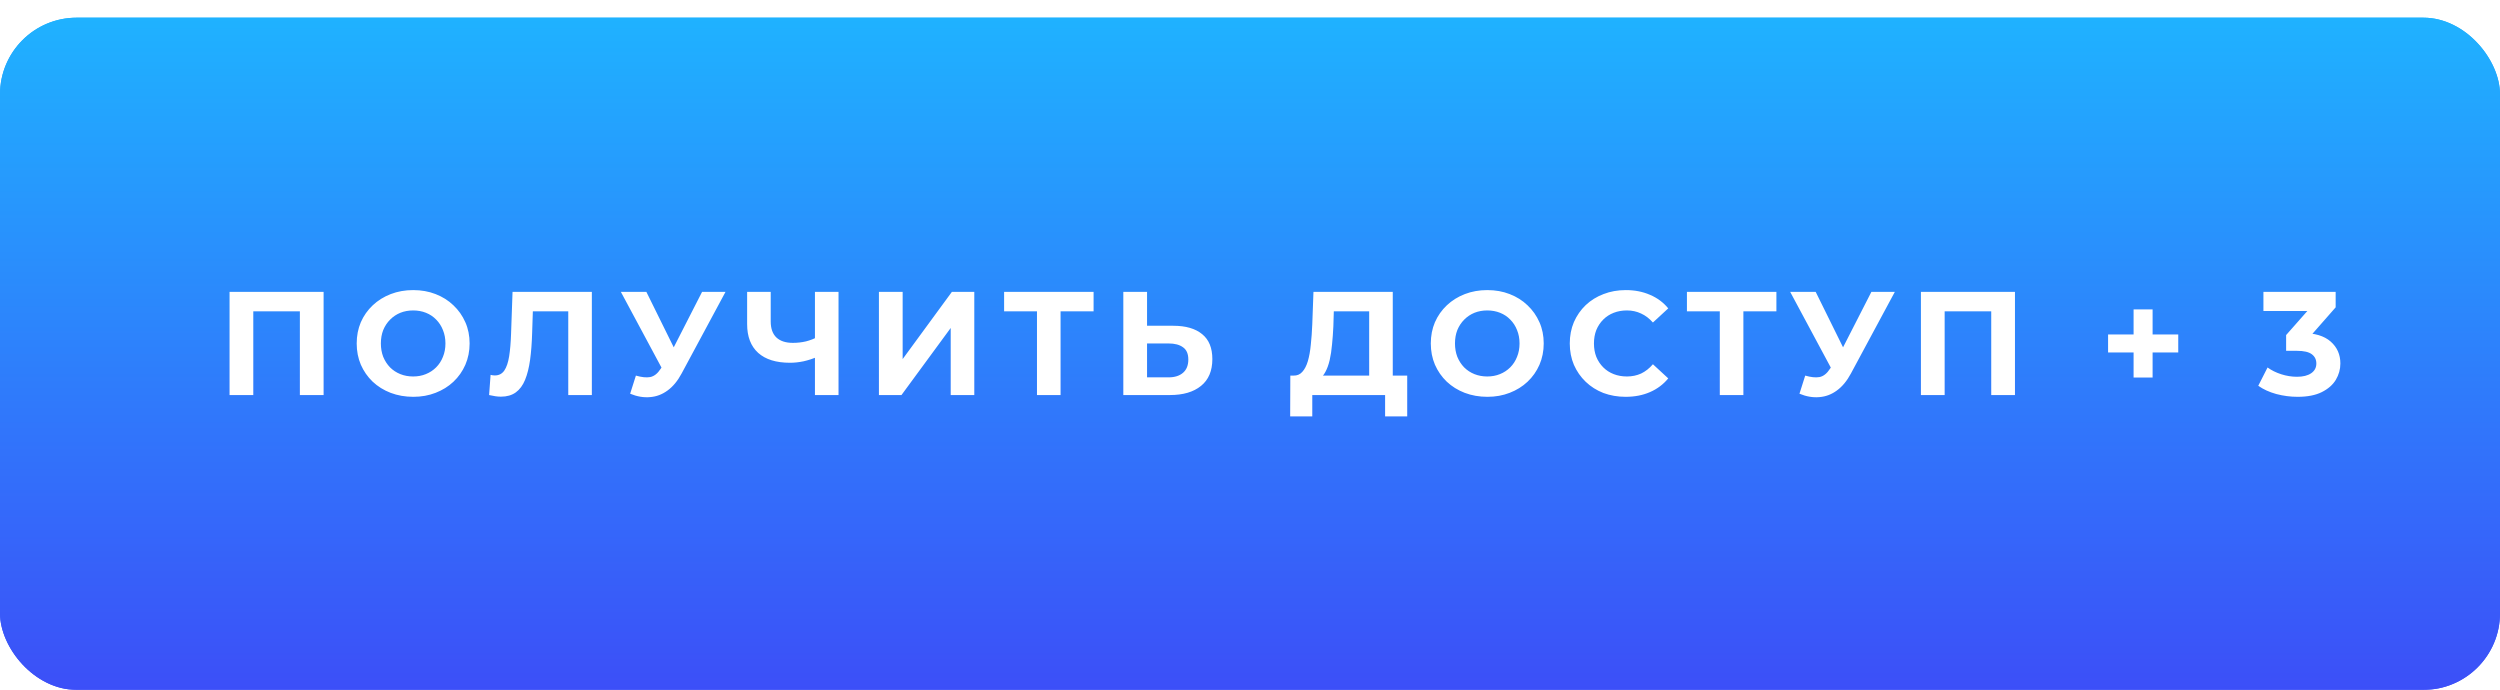
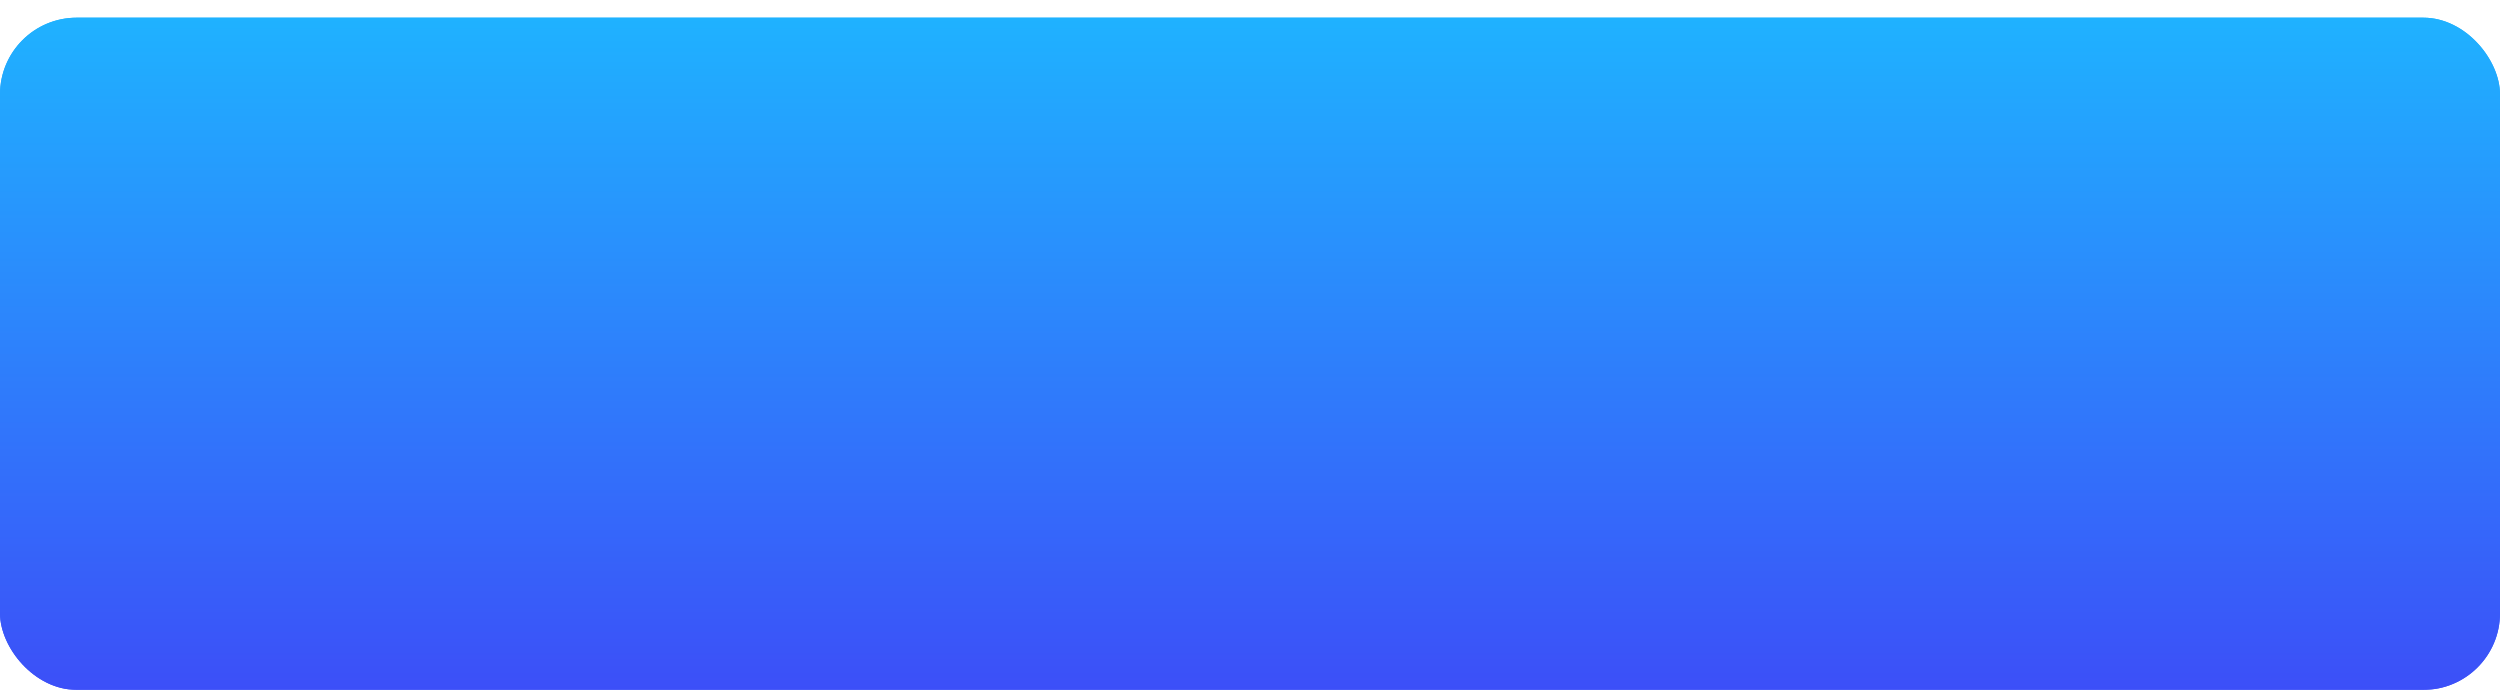
<svg xmlns="http://www.w3.org/2000/svg" width="424" height="117" viewBox="0 0 424 117" fill="none">
  <g filter="url(#filter0_di_6333_84)">
    <rect width="424" height="114" rx="13" fill="url(#paint0_linear_6333_84)" />
  </g>
  <g filter="url(#filter1_di_6333_84)">
    <rect width="424" height="114" rx="13" fill="url(#paint1_linear_6333_84)" />
  </g>
-   <path d="M38.933 67V49.5H54.883V67H50.858V51.875L51.783 52.8H42.033L42.958 51.875V67H38.933ZM70.096 67.3C68.713 67.3 67.429 67.075 66.246 66.625C65.079 66.175 64.063 65.542 63.196 64.725C62.346 63.908 61.679 62.95 61.196 61.85C60.729 60.75 60.496 59.55 60.496 58.25C60.496 56.95 60.729 55.75 61.196 54.65C61.679 53.55 62.354 52.592 63.221 51.775C64.088 50.958 65.104 50.325 66.271 49.875C67.438 49.425 68.704 49.2 70.071 49.2C71.454 49.2 72.721 49.425 73.871 49.875C75.038 50.325 76.046 50.958 76.896 51.775C77.763 52.592 78.438 53.55 78.921 54.65C79.404 55.733 79.646 56.933 79.646 58.25C79.646 59.55 79.404 60.758 78.921 61.875C78.438 62.975 77.763 63.933 76.896 64.75C76.046 65.55 75.038 66.175 73.871 66.625C72.721 67.075 71.463 67.3 70.096 67.3ZM70.071 63.85C70.854 63.85 71.571 63.717 72.221 63.45C72.888 63.183 73.471 62.8 73.971 62.3C74.471 61.8 74.854 61.208 75.121 60.525C75.404 59.842 75.546 59.083 75.546 58.25C75.546 57.417 75.404 56.658 75.121 55.975C74.854 55.292 74.471 54.7 73.971 54.2C73.488 53.7 72.913 53.317 72.246 53.05C71.579 52.783 70.854 52.65 70.071 52.65C69.288 52.65 68.563 52.783 67.896 53.05C67.246 53.317 66.671 53.7 66.171 54.2C65.671 54.7 65.279 55.292 64.996 55.975C64.729 56.658 64.596 57.417 64.596 58.25C64.596 59.067 64.729 59.825 64.996 60.525C65.279 61.208 65.663 61.8 66.146 62.3C66.646 62.8 67.229 63.183 67.896 63.45C68.563 63.717 69.288 63.85 70.071 63.85ZM84.953 67.275C84.653 67.275 84.336 67.25 84.002 67.2C83.686 67.15 83.336 67.083 82.953 67L83.203 63.575C83.436 63.642 83.677 63.675 83.927 63.675C84.611 63.675 85.144 63.4 85.528 62.85C85.911 62.283 86.186 61.475 86.353 60.425C86.519 59.375 86.627 58.1 86.677 56.6L86.927 49.5H100.378V67H96.377V51.875L97.302 52.8H89.578L90.403 51.825L90.252 56.45C90.203 58.167 90.086 59.692 89.903 61.025C89.719 62.358 89.436 63.492 89.052 64.425C88.669 65.358 88.144 66.067 87.478 66.55C86.811 67.033 85.969 67.275 84.953 67.275ZM107.848 63.7C108.815 63.983 109.623 64.067 110.273 63.95C110.94 63.817 111.532 63.35 112.048 62.55L112.898 61.275L113.273 60.85L119.073 49.5H123.048L115.598 63.35C114.932 64.6 114.14 65.558 113.223 66.225C112.323 66.892 111.332 67.267 110.248 67.35C109.165 67.45 108.04 67.258 106.873 66.775L107.848 63.7ZM113.198 64.225L105.298 49.5H109.623L115.423 61.25L113.198 64.225ZM138.789 60.475C137.922 60.825 137.089 61.092 136.289 61.275C135.489 61.442 134.722 61.525 133.989 61.525C131.639 61.525 129.839 60.967 128.589 59.85C127.339 58.717 126.714 57.092 126.714 54.975V49.5H130.714V54.525C130.714 55.725 131.039 56.633 131.689 57.25C132.339 57.85 133.264 58.15 134.464 58.15C135.231 58.15 135.972 58.067 136.689 57.9C137.406 57.717 138.072 57.458 138.689 57.125L138.789 60.475ZM138.214 67V49.5H142.214V67H138.214ZM149.065 67V49.5H153.09V60.9L161.44 49.5H165.24V67H161.24V55.625L152.89 67H149.065ZM175.872 67V51.875L176.797 52.8H170.297V49.5H185.472V52.8H178.972L179.872 51.875V67H175.872ZM198.99 55.25C201.107 55.25 202.74 55.725 203.89 56.675C205.04 57.608 205.615 59.017 205.615 60.9C205.615 62.9 204.973 64.417 203.69 65.45C202.423 66.483 200.665 67 198.415 67H190.515V49.5H194.54V55.25H198.99ZM198.19 64C199.223 64 200.04 63.742 200.64 63.225C201.24 62.708 201.54 61.958 201.54 60.975C201.54 60.008 201.24 59.317 200.64 58.9C200.057 58.467 199.24 58.25 198.19 58.25H194.54V64H198.19ZM232.212 65.2V52.8H226.213L226.138 55.35C226.088 56.433 226.013 57.458 225.913 58.425C225.829 59.392 225.696 60.275 225.513 61.075C225.329 61.858 225.088 62.525 224.788 63.075C224.504 63.625 224.146 64.017 223.713 64.25L219.388 63.7C219.988 63.717 220.479 63.508 220.863 63.075C221.263 62.642 221.579 62.033 221.813 61.25C222.046 60.45 222.213 59.517 222.313 58.45C222.429 57.383 222.513 56.225 222.563 54.975L222.763 49.5H236.213V65.2H232.212ZM218.813 70.625L218.838 63.7H238.663V70.625H234.913V67H222.563V70.625H218.813ZM252.264 67.3C250.881 67.3 249.597 67.075 248.414 66.625C247.247 66.175 246.231 65.542 245.364 64.725C244.514 63.908 243.847 62.95 243.364 61.85C242.897 60.75 242.664 59.55 242.664 58.25C242.664 56.95 242.897 55.75 243.364 54.65C243.847 53.55 244.522 52.592 245.389 51.775C246.256 50.958 247.272 50.325 248.439 49.875C249.606 49.425 250.872 49.2 252.239 49.2C253.622 49.2 254.889 49.425 256.039 49.875C257.206 50.325 258.214 50.958 259.064 51.775C259.931 52.592 260.606 53.55 261.089 54.65C261.572 55.733 261.814 56.933 261.814 58.25C261.814 59.55 261.572 60.758 261.089 61.875C260.606 62.975 259.931 63.933 259.064 64.75C258.214 65.55 257.206 66.175 256.039 66.625C254.889 67.075 253.631 67.3 252.264 67.3ZM252.239 63.85C253.022 63.85 253.739 63.717 254.389 63.45C255.056 63.183 255.639 62.8 256.139 62.3C256.639 61.8 257.022 61.208 257.289 60.525C257.572 59.842 257.714 59.083 257.714 58.25C257.714 57.417 257.572 56.658 257.289 55.975C257.022 55.292 256.639 54.7 256.139 54.2C255.656 53.7 255.081 53.317 254.414 53.05C253.747 52.783 253.022 52.65 252.239 52.65C251.456 52.65 250.731 52.783 250.064 53.05C249.414 53.317 248.839 53.7 248.339 54.2C247.839 54.7 247.447 55.292 247.164 55.975C246.897 56.658 246.764 57.417 246.764 58.25C246.764 59.067 246.897 59.825 247.164 60.525C247.447 61.208 247.831 61.8 248.314 62.3C248.814 62.8 249.397 63.183 250.064 63.45C250.731 63.717 251.456 63.85 252.239 63.85ZM275.709 67.3C274.359 67.3 273.1 67.083 271.934 66.65C270.784 66.2 269.784 65.567 268.934 64.75C268.084 63.933 267.417 62.975 266.934 61.875C266.467 60.775 266.234 59.567 266.234 58.25C266.234 56.933 266.467 55.725 266.934 54.625C267.417 53.525 268.084 52.567 268.934 51.75C269.8 50.933 270.809 50.308 271.959 49.875C273.109 49.425 274.367 49.2 275.734 49.2C277.25 49.2 278.617 49.467 279.834 50C281.067 50.517 282.1 51.283 282.934 52.3L280.334 54.7C279.734 54.017 279.067 53.508 278.334 53.175C277.6 52.825 276.8 52.65 275.934 52.65C275.117 52.65 274.367 52.783 273.684 53.05C273 53.317 272.409 53.7 271.909 54.2C271.409 54.7 271.017 55.292 270.734 55.975C270.467 56.658 270.334 57.417 270.334 58.25C270.334 59.083 270.467 59.842 270.734 60.525C271.017 61.208 271.409 61.8 271.909 62.3C272.409 62.8 273 63.183 273.684 63.45C274.367 63.717 275.117 63.85 275.934 63.85C276.8 63.85 277.6 63.683 278.334 63.35C279.067 63 279.734 62.475 280.334 61.775L282.934 64.175C282.1 65.192 281.067 65.967 279.834 66.5C278.617 67.033 277.242 67.3 275.709 67.3ZM291.678 67V51.875L292.603 52.8H286.103V49.5H301.278V52.8H294.778L295.678 51.875V67H291.678ZM306.164 63.7C307.13 63.983 307.939 64.067 308.589 63.95C309.255 63.817 309.847 63.35 310.364 62.55L311.214 61.275L311.589 60.85L317.389 49.5H321.364L313.914 63.35C313.247 64.6 312.455 65.558 311.539 66.225C310.639 66.892 309.647 67.267 308.564 67.35C307.48 67.45 306.355 67.258 305.189 66.775L306.164 63.7ZM311.514 64.225L303.614 49.5H307.939L313.739 61.25L311.514 64.225ZM325.788 67V49.5H341.738V67H337.713V51.875L338.638 52.8H328.888L329.813 51.875V67H325.788ZM361.856 64.025V52.475H365.081V64.025H361.856ZM357.531 59.775V56.725H369.431V59.775H357.531ZM389.677 67.3C388.461 67.3 387.252 67.142 386.052 66.825C384.852 66.492 383.836 66.025 383.002 65.425L384.577 62.325C385.244 62.808 386.019 63.192 386.902 63.475C387.786 63.758 388.677 63.9 389.577 63.9C390.594 63.9 391.394 63.7 391.977 63.3C392.561 62.9 392.852 62.35 392.852 61.65C392.852 60.983 392.594 60.458 392.077 60.075C391.561 59.692 390.727 59.5 389.577 59.5H387.727V56.825L392.602 51.3L393.052 52.75H383.877V49.5H396.127V52.125L391.277 57.65L389.227 56.475H390.402C392.552 56.475 394.177 56.958 395.277 57.925C396.377 58.892 396.927 60.133 396.927 61.65C396.927 62.633 396.669 63.558 396.152 64.425C395.636 65.275 394.844 65.967 393.777 66.5C392.711 67.033 391.344 67.3 389.677 67.3Z" fill="white" />
  <defs>
    <filter id="filter0_di_6333_84" x="0" y="0" width="424" height="117" filterUnits="userSpaceOnUse" color-interpolation-filters="sRGB">
      <feFlood flood-opacity="0" result="BackgroundImageFix" />
      <feColorMatrix in="SourceAlpha" type="matrix" values="0 0 0 0 0 0 0 0 0 0 0 0 0 0 0 0 0 0 127 0" result="hardAlpha" />
      <feOffset dy="3" />
      <feColorMatrix type="matrix" values="0 0 0 0 0.758 0 0 0 0 0.474 0 0 0 0 0.684 0 0 0 1 0" />
      <feBlend mode="normal" in2="BackgroundImageFix" result="effect1_dropShadow_6333_84" />
      <feBlend mode="normal" in="SourceGraphic" in2="effect1_dropShadow_6333_84" result="shape" />
      <feColorMatrix in="SourceAlpha" type="matrix" values="0 0 0 0 0 0 0 0 0 0 0 0 0 0 0 0 0 0 127 0" result="hardAlpha" />
      <feOffset />
      <feGaussianBlur stdDeviation="11" />
      <feComposite in2="hardAlpha" operator="arithmetic" k2="-1" k3="1" />
      <feColorMatrix type="matrix" values="0 0 0 0 1 0 0 0 0 1 0 0 0 0 1 0 0 0 0.25 0" />
      <feBlend mode="normal" in2="shape" result="effect2_innerShadow_6333_84" />
    </filter>
    <filter id="filter1_di_6333_84" x="0" y="0" width="424" height="117" filterUnits="userSpaceOnUse" color-interpolation-filters="sRGB">
      <feFlood flood-opacity="0" result="BackgroundImageFix" />
      <feColorMatrix in="SourceAlpha" type="matrix" values="0 0 0 0 0 0 0 0 0 0 0 0 0 0 0 0 0 0 127 0" result="hardAlpha" />
      <feOffset dy="3" />
      <feColorMatrix type="matrix" values="0 0 0 0 0.758 0 0 0 0 0.474 0 0 0 0 0.684 0 0 0 1 0" />
      <feBlend mode="normal" in2="BackgroundImageFix" result="effect1_dropShadow_6333_84" />
      <feBlend mode="normal" in="SourceGraphic" in2="effect1_dropShadow_6333_84" result="shape" />
      <feColorMatrix in="SourceAlpha" type="matrix" values="0 0 0 0 0 0 0 0 0 0 0 0 0 0 0 0 0 0 127 0" result="hardAlpha" />
      <feOffset />
      <feGaussianBlur stdDeviation="11" />
      <feComposite in2="hardAlpha" operator="arithmetic" k2="-1" k3="1" />
      <feColorMatrix type="matrix" values="0 0 0 0 1 0 0 0 0 1 0 0 0 0 1 0 0 0 0.25 0" />
      <feBlend mode="normal" in2="shape" result="effect2_innerShadow_6333_84" />
    </filter>
    <linearGradient id="paint0_linear_6333_84" x1="212" y1="0" x2="212" y2="114" gradientUnits="userSpaceOnUse">
      <stop stop-color="#1FB2FF" />
      <stop offset="1" stop-color="#3C4FF8" />
    </linearGradient>
    <linearGradient id="paint1_linear_6333_84" x1="212" y1="0" x2="212" y2="114" gradientUnits="userSpaceOnUse">
      <stop stop-color="#1FB2FF" />
      <stop offset="1" stop-color="#3C4FF8" />
    </linearGradient>
  </defs>
</svg>